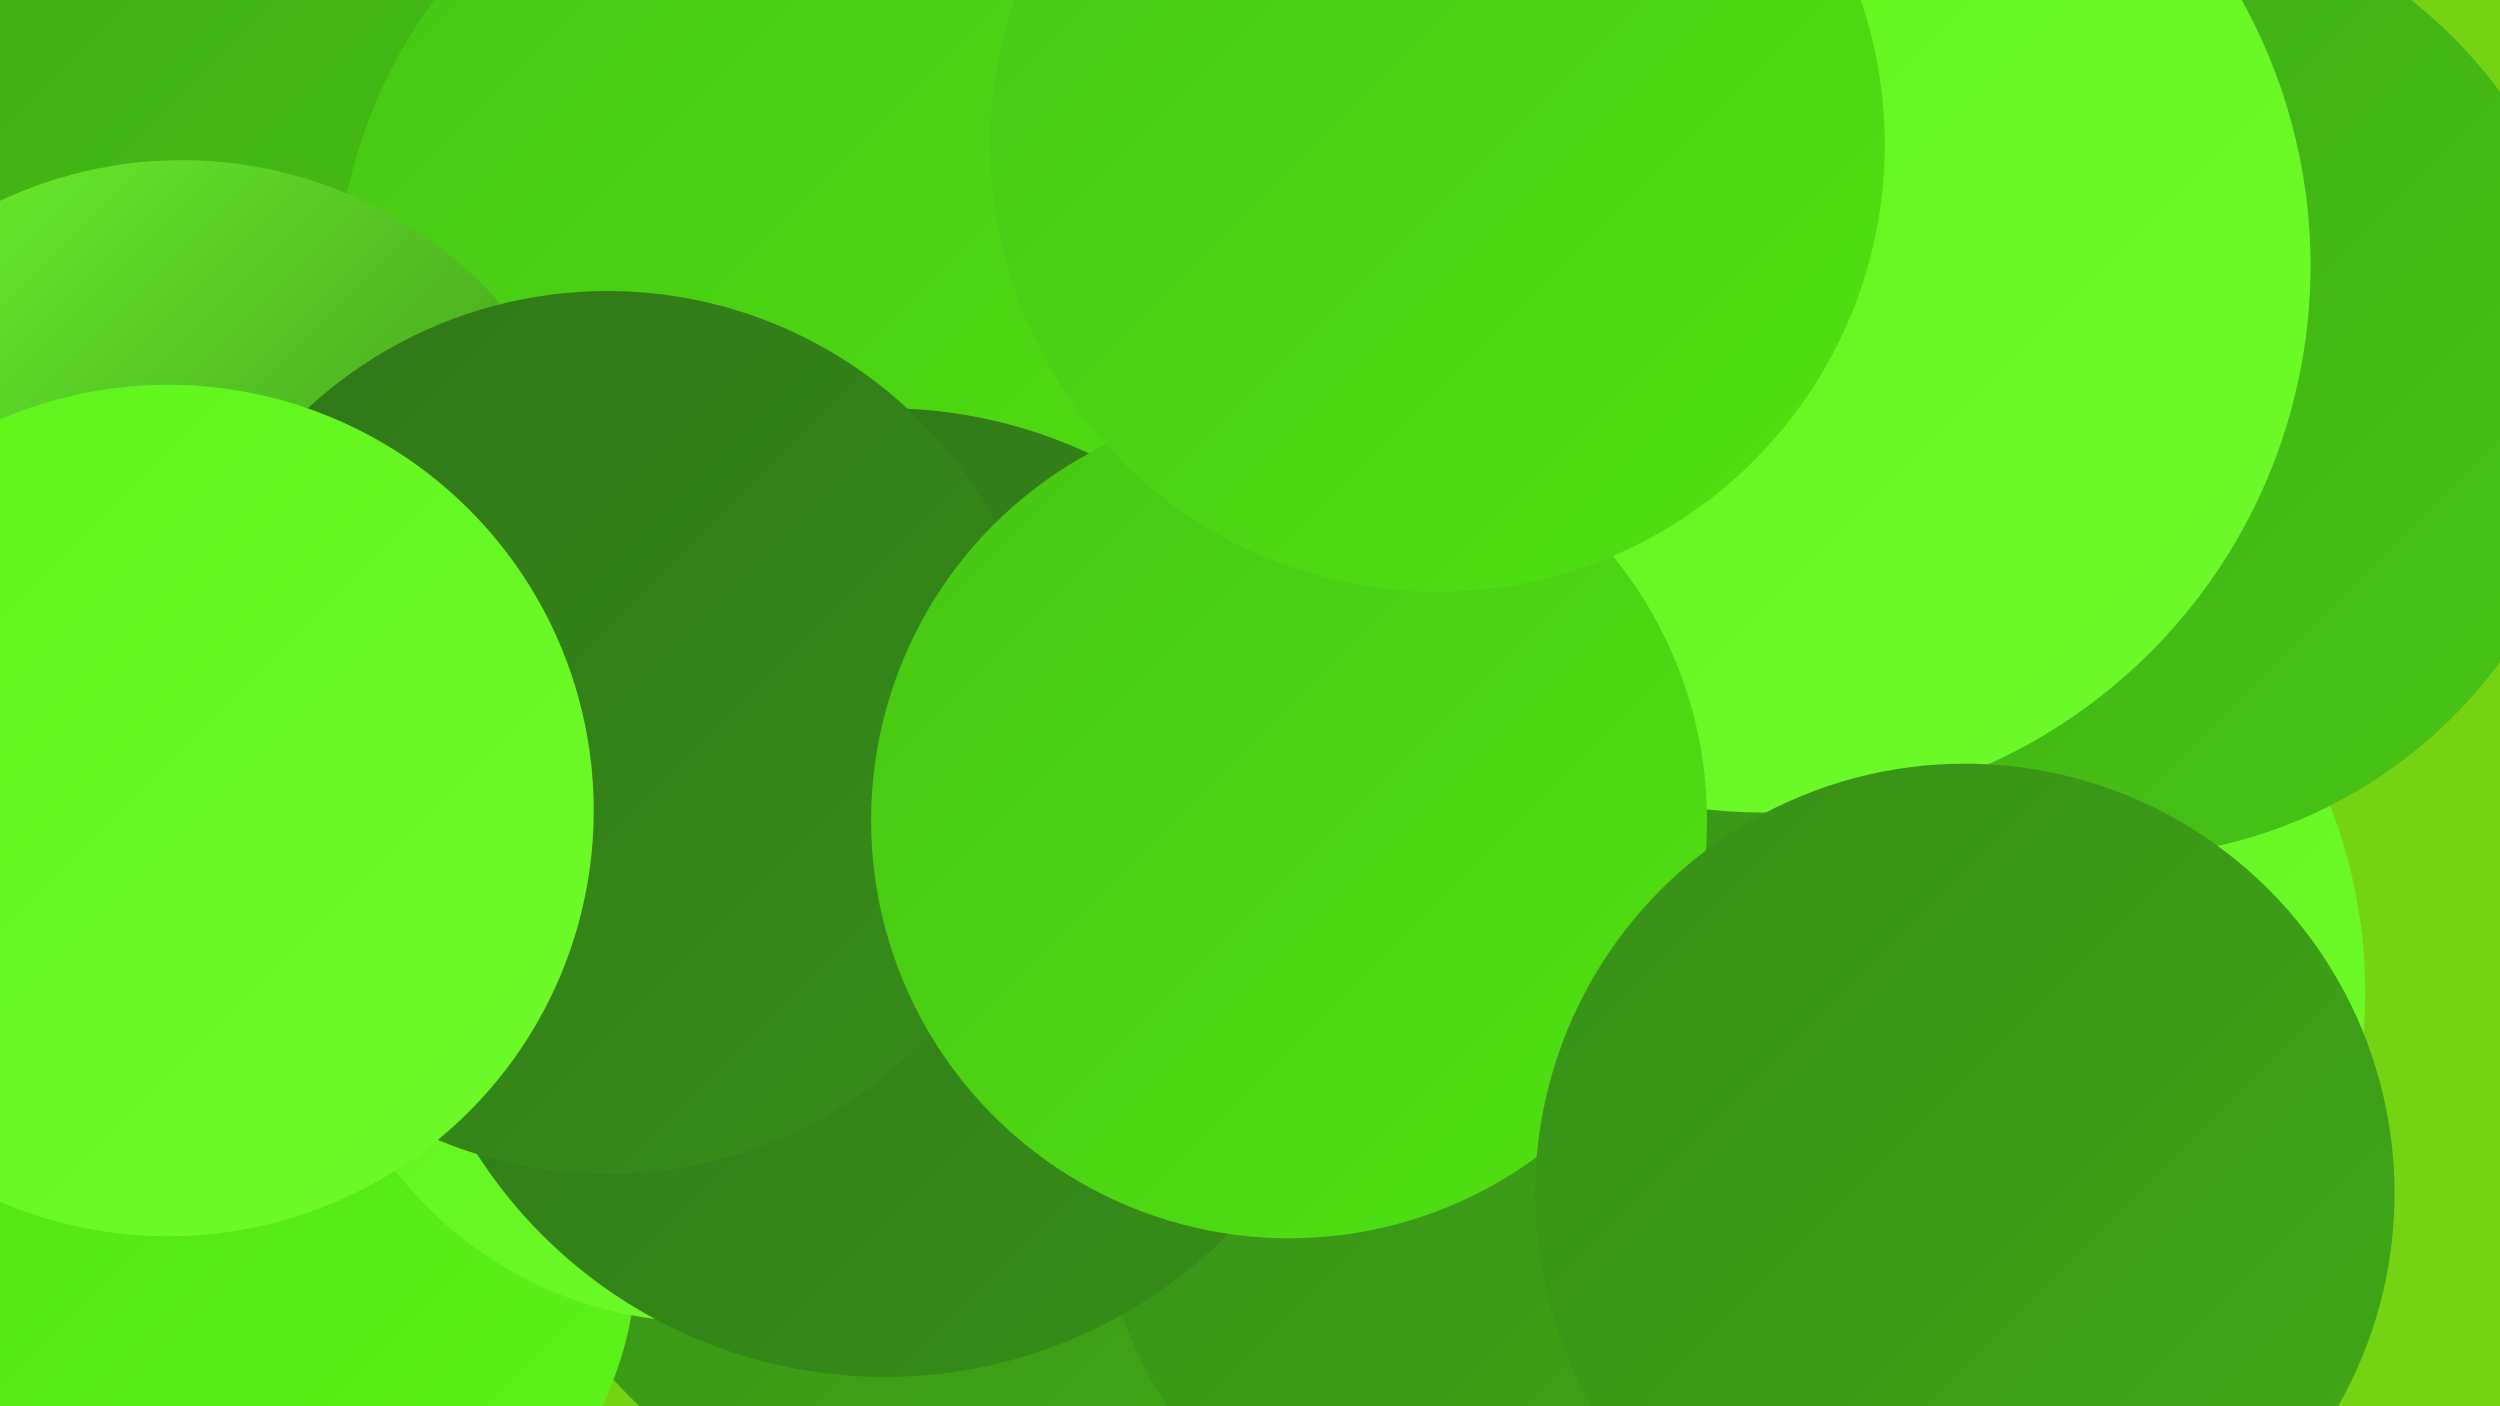
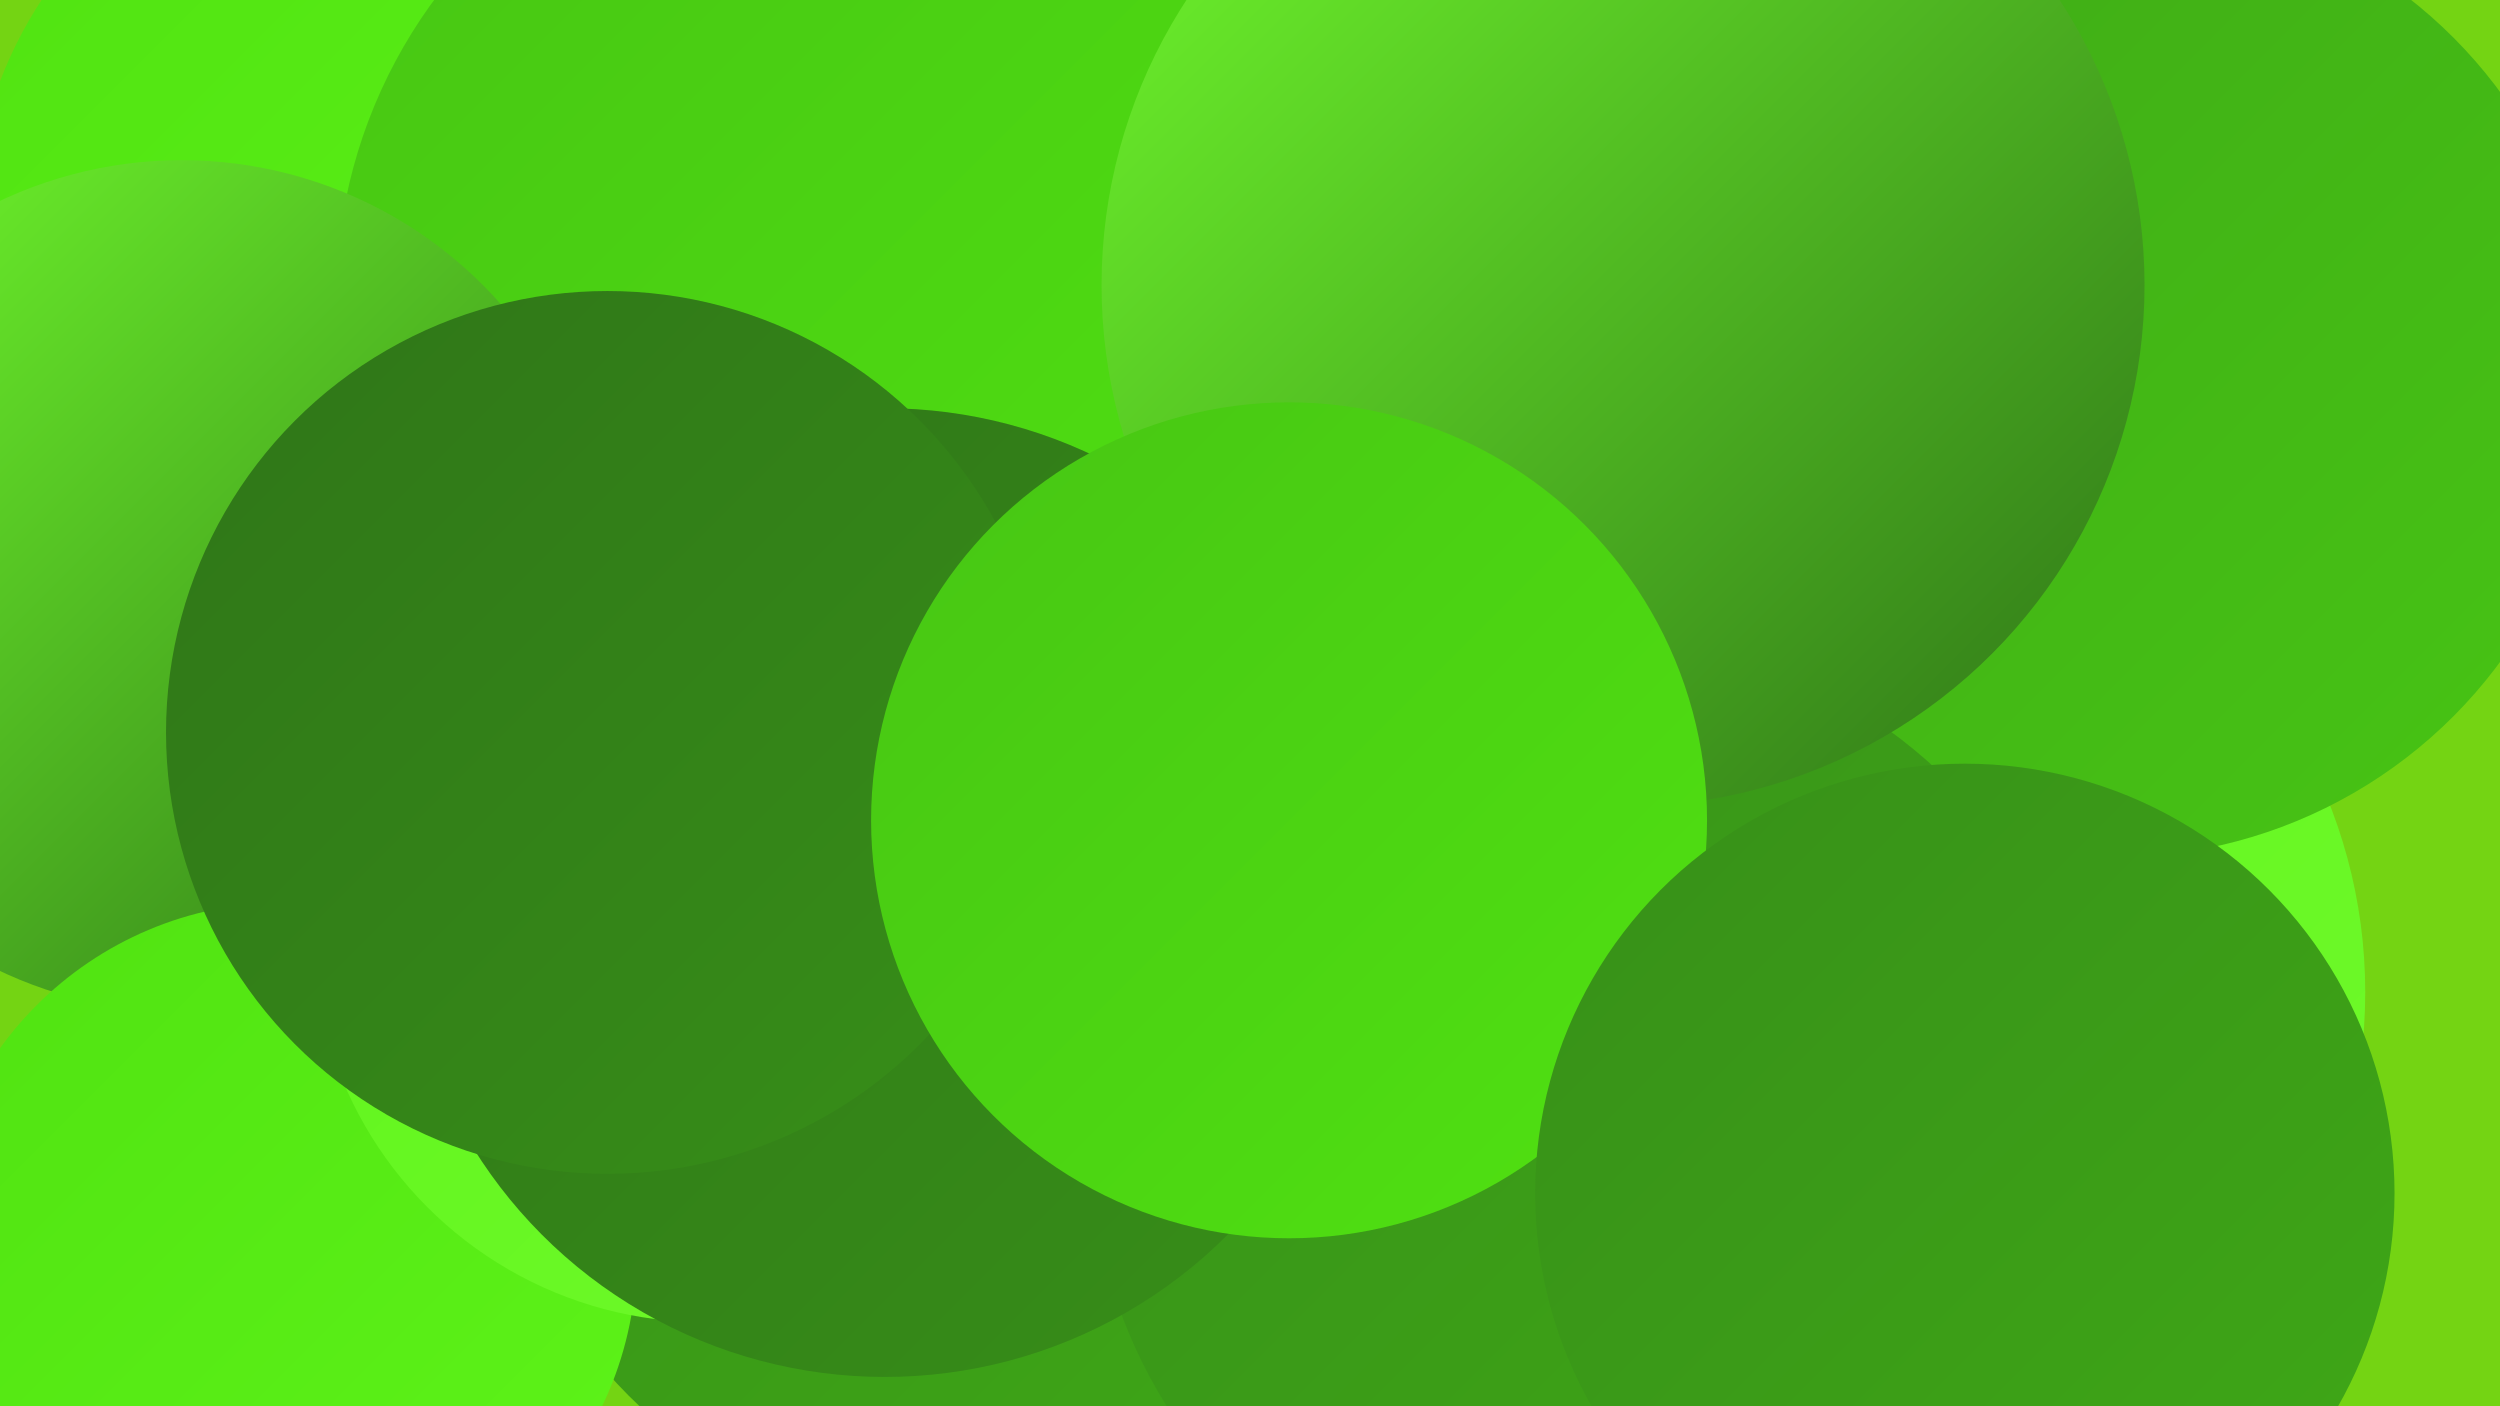
<svg xmlns="http://www.w3.org/2000/svg" width="1280" height="720">
  <defs>
    <linearGradient id="grad0" x1="0%" y1="0%" x2="100%" y2="100%">
      <stop offset="0%" style="stop-color:#2f7518;stop-opacity:1" />
      <stop offset="100%" style="stop-color:#378f18;stop-opacity:1" />
    </linearGradient>
    <linearGradient id="grad1" x1="0%" y1="0%" x2="100%" y2="100%">
      <stop offset="0%" style="stop-color:#378f18;stop-opacity:1" />
      <stop offset="100%" style="stop-color:#3fa917;stop-opacity:1" />
    </linearGradient>
    <linearGradient id="grad2" x1="0%" y1="0%" x2="100%" y2="100%">
      <stop offset="0%" style="stop-color:#3fa917;stop-opacity:1" />
      <stop offset="100%" style="stop-color:#47c514;stop-opacity:1" />
    </linearGradient>
    <linearGradient id="grad3" x1="0%" y1="0%" x2="100%" y2="100%">
      <stop offset="0%" style="stop-color:#47c514;stop-opacity:1" />
      <stop offset="100%" style="stop-color:#50e211;stop-opacity:1" />
    </linearGradient>
    <linearGradient id="grad4" x1="0%" y1="0%" x2="100%" y2="100%">
      <stop offset="0%" style="stop-color:#50e211;stop-opacity:1" />
      <stop offset="100%" style="stop-color:#5ef419;stop-opacity:1" />
    </linearGradient>
    <linearGradient id="grad5" x1="0%" y1="0%" x2="100%" y2="100%">
      <stop offset="0%" style="stop-color:#5ef419;stop-opacity:1" />
      <stop offset="100%" style="stop-color:#70fa2c;stop-opacity:1" />
    </linearGradient>
    <linearGradient id="grad6" x1="0%" y1="0%" x2="100%" y2="100%">
      <stop offset="0%" style="stop-color:#70fa2c;stop-opacity:1" />
      <stop offset="100%" style="stop-color:#2f7518;stop-opacity:1" />
    </linearGradient>
  </defs>
  <rect width="1280" height="720" fill="#74d413" />
  <circle cx="948" cy="508" r="263" fill="url(#grad5)" />
-   <circle cx="773" cy="659" r="288" fill="url(#grad3)" />
  <circle cx="201" cy="118" r="215" fill="url(#grad4)" />
  <circle cx="554" cy="53" r="223" fill="url(#grad1)" />
-   <circle cx="108" cy="104" r="283" fill="url(#grad2)" />
  <circle cx="506" cy="531" r="260" fill="url(#grad1)" />
  <circle cx="1082" cy="193" r="246" fill="url(#grad2)" />
  <circle cx="430" cy="153" r="258" fill="url(#grad3)" />
  <circle cx="93" cy="300" r="218" fill="url(#grad6)" />
  <circle cx="816" cy="583" r="258" fill="url(#grad1)" />
  <circle cx="146" cy="642" r="180" fill="url(#grad4)" />
  <circle cx="361" cy="476" r="201" fill="url(#grad5)" />
  <circle cx="453" cy="457" r="248" fill="url(#grad0)" />
  <circle cx="831" cy="146" r="267" fill="url(#grad6)" />
  <circle cx="311" cy="375" r="226" fill="url(#grad0)" />
-   <circle cx="86" cy="415" r="218" fill="url(#grad5)" />
-   <circle cx="903" cy="136" r="280" fill="url(#grad5)" />
  <circle cx="660" cy="420" r="214" fill="url(#grad3)" />
  <circle cx="1006" cy="611" r="220" fill="url(#grad1)" />
-   <circle cx="736" cy="74" r="229" fill="url(#grad3)" />
</svg>